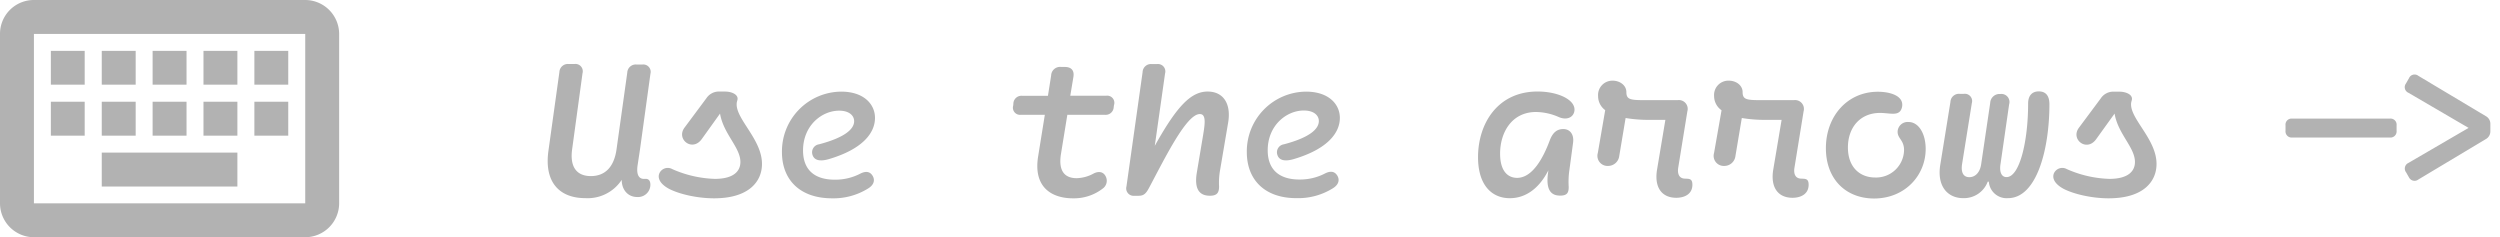
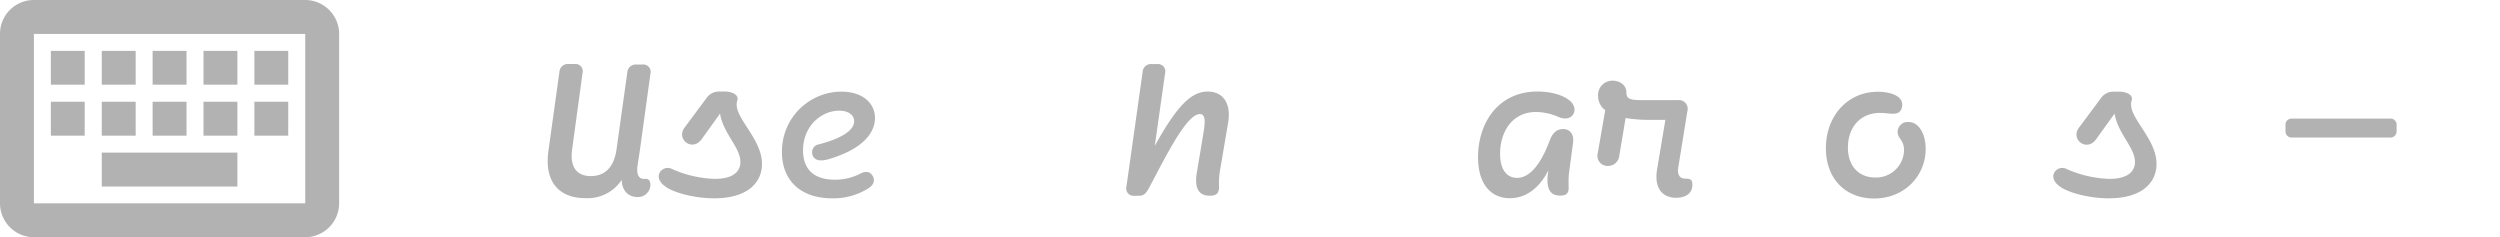
<svg xmlns="http://www.w3.org/2000/svg" viewBox="0 0 619.86 58.86">
  <defs>
    <style>.cls-1{fill:#b2b2b2;}</style>
  </defs>
  <g id="Layer_5" data-name="Layer 5">
    <path class="cls-1" d="M75.68,8.41v42H8.41v-42H75.68m0-8.41H8.41A8.39,8.39,0,0,0,0,8.41l0,42a8.43,8.43,0,0,0,8.41,8.41H75.68a8.44,8.44,0,0,0,8.41-8.41v-42A8.44,8.44,0,0,0,75.68,0ZM37.84,12.61h8.41V21H37.84Zm0,12.62h8.41v8.41H37.84ZM25.23,12.61h8.41V21H25.23Zm0,12.62h8.41v8.41H25.23Zm-12.62,0H21v8.41H12.61Zm0-12.62H21V21H12.61ZM25.23,37.84H58.86v8.41H25.23ZM50.45,25.23h8.41v8.41H50.45Zm0-12.62h8.41V21H50.45ZM63.07,25.23h8.4v8.41h-8.4Zm0-12.62h8.4V21h-8.4Z" />
  </g>
  <g id="Layer_4" data-name="Layer 4">
    <path class="cls-1" d="M158.1,40.9c-.36,2.32.23,3.57,1.79,3.45,1-.08,1.37.51,1.37,1.5a3.06,3.06,0,0,1-3.26,3c-2.32,0-3.85-1.79-3.85-4.26a10.09,10.09,0,0,1-9,4.54c-6.5,0-10.25-4-9.17-11.73l2.72-19.53a2.1,2.1,0,0,1,2.3-2h1.43a1.82,1.82,0,0,1,2,2.3L141.86,37c-.61,4.36,1.1,6.66,4.64,6.66s5.76-2.27,6.37-6.66l2.66-19a2.1,2.1,0,0,1,2.32-2h1.42a1.83,1.83,0,0,1,2,2.3L158.69,37Z" />
    <path class="cls-1" d="M188.93,40.65c0,4.28-3.16,8.52-11.88,8.52-4.06,0-8.59-1-11.22-2.38-2.22-1.22-2.86-2.67-2.32-3.87a2.28,2.28,0,0,1,3.16-1,28.07,28.07,0,0,0,10.56,2.43c4.79,0,6.35-2,6.35-4.19,0-3.62-4.24-7-5.05-12L174,34.48c-2.34,3.26-6.42.05-4.28-2.83l5.41-7.27a3.72,3.72,0,0,1,3.33-1.68h1.28c1.61,0,3.14.66,3.14,1.76,0,.46-.23.69-.23,1.4C182.61,29.69,188.93,34.63,188.93,40.65Z" />
    <path class="cls-1" d="M193.88,37.72a14.81,14.81,0,0,1,14.69-15c5.63,0,8.38,3.14,8.38,6.51,0,3.62-2.9,7.7-11.44,10.22-2.27.66-3.65.28-4.06-1.07a2,2,0,0,1,1.63-2.6c6.38-1.68,8.7-3.77,8.7-5.74,0-1.32-1.15-2.6-3.72-2.6-4.29,0-8.95,3.67-8.95,9.87,0,4.31,2.34,7.24,7.87,7.24a13.41,13.41,0,0,0,6.33-1.5c1.27-.64,2.32-.59,3,.46s.46,2.26-1,3.18a16.21,16.21,0,0,1-9,2.48C198.29,49.17,193.88,44.53,193.88,37.72Z" />
-     <path class="cls-1" d="M276.21,26.06l-.07.46a2,2,0,0,1-2.25,1.94h-9.25l-1.58,9.72c-.79,4.89,1.55,6,3.9,6a9.26,9.26,0,0,0,4.28-1.2c1.28-.61,2.32-.33,2.86.66a2.36,2.36,0,0,1-.54,3A11.64,11.64,0,0,1,266,49.17c-4.82,0-9.92-2.4-8.59-10.46l1.65-10.25h-5.91a1.77,1.77,0,0,1-1.94-2.24l.05-.46a2,2,0,0,1,2.25-2h6.32l.79-5a2.22,2.22,0,0,1,2.5-2.16H264c1.6,0,2.42.84,2.14,2.5l-.77,4.64h8.85A1.78,1.78,0,0,1,276.21,26.06Z" />
    <path class="cls-1" d="M304.52,30.35l-2,11.78a17.82,17.82,0,0,0-.26,4.1c0,1.56-.51,2.3-2.27,2.3-2.06,0-4-1-3.26-5.64l1.53-9.13c.53-3.13.84-5.48-.77-5.48-3.29,0-8.46,10.53-12.57,18.26-.71,1.33-1.25,2-2.57,2h-1.05a1.84,1.84,0,0,1-2-2.32l4-28.33a2.07,2.07,0,0,1,2.3-2h1.27a1.83,1.83,0,0,1,2,2.32l-2.55,17.95.34-.61c5.25-9.31,8.69-12.85,12.77-12.85C303.35,22.7,305.28,25.76,304.52,30.35Z" />
-     <path class="cls-1" d="M309.14,37.72a14.81,14.81,0,0,1,14.68-15c5.64,0,8.39,3.14,8.39,6.51,0,3.62-2.91,7.7-11.45,10.22-2.27.66-3.64.28-4.05-1.07a2,2,0,0,1,1.63-2.6C324.71,34.1,327,32,327,30c0-1.32-1.15-2.6-3.73-2.6-4.28,0-8.95,3.67-8.95,9.87,0,4.31,2.35,7.24,7.88,7.24a13.43,13.43,0,0,0,6.33-1.5c1.27-.64,2.32-.59,3,.46s.46,2.26-1,3.18a16.22,16.22,0,0,1-9,2.48C313.55,49.17,309.14,44.53,309.14,37.72Z" />
    <path class="cls-1" d="M371.94,38.1c0,4.59,2.14,6,4.21,6,3.82,0,6.5-4.94,8.13-9.36C385,32.9,386,32,387.62,32s2.73,1.3,2.4,3.49l-.89,6.61a20.32,20.32,0,0,0-.18,4.26c0,1.4-.36,2.14-2.12,2.14-1.94,0-3.65-1-3-5.64l.08-.63c-2.24,4.41-5.56,6.91-9.56,6.91-4.44,0-7.88-3.19-7.88-10.18,0-8.23,4.79-16.27,14.76-16.27,5.13,0,9.56,2.1,9.13,4.85-.26,1.58-1.91,2.34-3.88,1.48a14.29,14.29,0,0,0-5.68-1.25C374.82,27.8,371.94,32.85,371.94,38.1Z" />
    <path class="cls-1" d="M419.62,45.8c0,2.37-2,3.24-4,3.24-3.57,0-5.5-2.55-4.76-7l2.06-12.32-4,0a34.21,34.21,0,0,1-5.86-.46l-1.58,9.43a2.79,2.79,0,0,1-2.81,2.45,2.5,2.5,0,0,1-2.5-3.21L398,27.31a4.28,4.28,0,0,1-1.76-3.49A3.55,3.55,0,0,1,399.84,20c1.88,0,3.41,1.22,3.41,2.83,0,1.81.92,2,4.42,2l8.28,0a2.19,2.19,0,0,1,2.42,2.78l-2.27,14c-.22,1.48.21,2.68,1.74,2.68C418.76,44.35,419.62,44.22,419.62,45.8Z" />
-     <path class="cls-1" d="M448.44,45.8c0,2.37-2,3.24-4,3.24-3.57,0-5.51-2.55-4.77-7l2.07-12.32-4,0a34.34,34.34,0,0,1-5.87-.46l-1.58,9.43a2.77,2.77,0,0,1-2.8,2.45,2.5,2.5,0,0,1-2.5-3.21l1.86-10.59A4.28,4.28,0,0,1,425,23.82,3.55,3.55,0,0,1,428.65,20c1.89,0,3.42,1.22,3.42,2.83,0,1.81.92,2,4.41,2l8.29,0a2.2,2.2,0,0,1,2.42,2.78l-2.27,14c-.23,1.48.2,2.68,1.73,2.68C447.57,44.35,448.44,44.22,448.44,45.8Z" />
    <path class="cls-1" d="M452.72,36.75c0-8,5.38-14,12.88-14,3.14,0,6.53,1.05,6,3.78C471.06,29,468.74,28,466.13,28c-4.87,0-7.95,3.55-7.95,8.57,0,4.84,2.91,7.44,6.76,7.44a6.93,6.93,0,0,0,7.16-6.78c0-2.52-1.6-2.85-1.6-4.56a2.49,2.49,0,0,1,2.7-2.42c2.52,0,4.26,2.88,4.26,6.68,0,6.55-5.13,12.29-12.83,12.29C457.42,49.17,452.72,44.19,452.72,36.75Z" />
-     <path class="cls-1" d="M481.08,40.85l2.52-15.58a2.1,2.1,0,0,1,2.3-2h1a1.81,1.81,0,0,1,2,2.32l-2.4,15c-.36,2.17.31,3.34,1.79,3.34s2.65-1.2,2.93-3.23l2.24-15.18a2.31,2.31,0,0,1,2.5-2.21,2,2,0,0,1,2.19,2.57L496,40.78c-.28,1.91.28,3.13,1.5,3.13,3.27,0,5.36-8.92,5.36-18.25,0-1.84.89-3,2.65-3s2.63,1.12,2.63,3.19c0,11.16-3.14,23.28-10.28,23.28a4.41,4.41,0,0,1-4.74-4.08h-.28a6.28,6.28,0,0,1-6,4.08C483.07,49.17,480.19,46.36,481.08,40.85Z" />
    <path class="cls-1" d="M534.7,40.65c0,4.28-3.16,8.52-11.88,8.52-4.05,0-8.59-1-11.22-2.38-2.22-1.22-2.85-2.67-2.32-3.87a2.28,2.28,0,0,1,3.16-1A28.11,28.11,0,0,0,523,44.35c4.79,0,6.35-2,6.35-4.19,0-3.62-4.24-7-5.05-12l-4.57,6.35c-2.34,3.26-6.42.05-4.28-2.83l5.41-7.27a3.72,3.72,0,0,1,3.34-1.68h1.27c1.61,0,3.14.66,3.14,1.76,0,.46-.23.69-.23,1.4C528.38,29.69,534.7,34.63,534.7,40.65Z" />
    <path class="cls-1" d="M566.68,32.41V31.09a1.51,1.51,0,0,1,1.68-1.68h24.17a1.51,1.51,0,0,1,1.69,1.68v1.32a1.53,1.53,0,0,1-1.69,1.69H568.36A1.53,1.53,0,0,1,566.68,32.41Z" />
-     <path class="cls-1" d="M597.3,44l-.73-1.28a1.53,1.53,0,0,1,.58-2.32l14.92-8.69L597.15,23a1.51,1.51,0,0,1-.61-2.29l.76-1.33a1.5,1.5,0,0,1,2.3-.59l16.73,10a2.16,2.16,0,0,1,1.14,2v1.71a2.2,2.2,0,0,1-1.14,2l-16.7,10A1.55,1.55,0,0,1,597.3,44Z" />
  </g>
</svg>